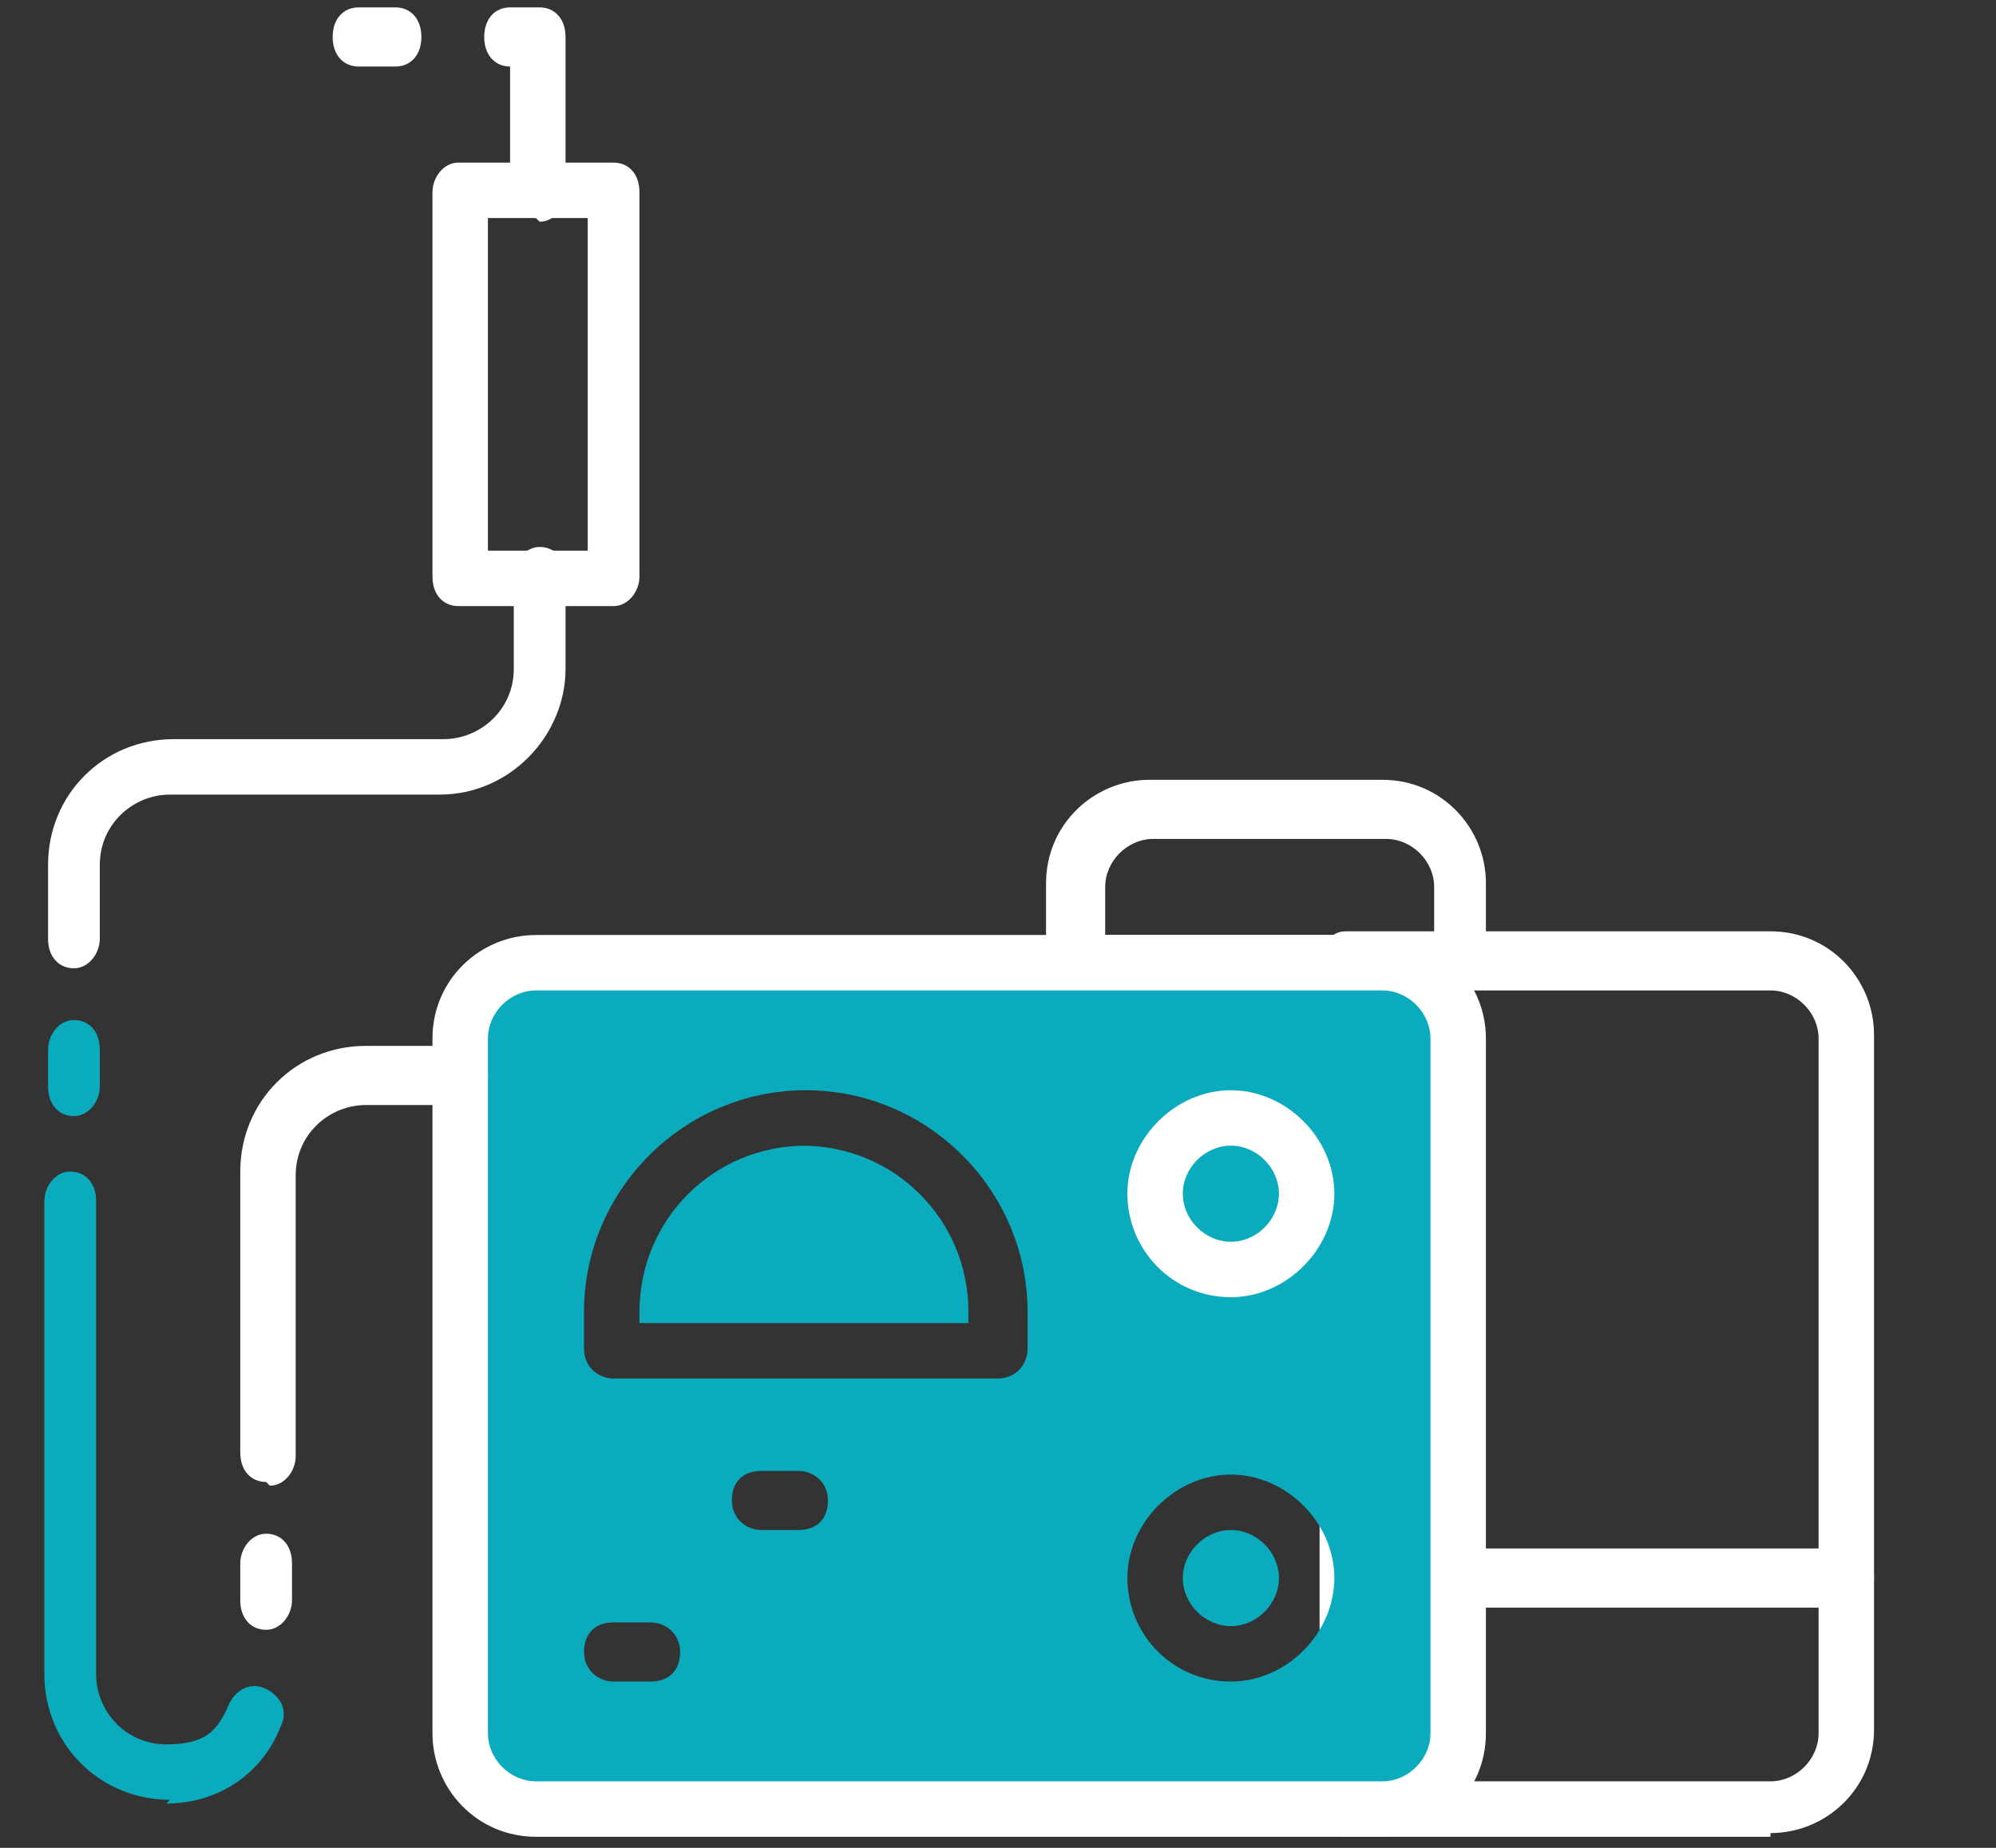
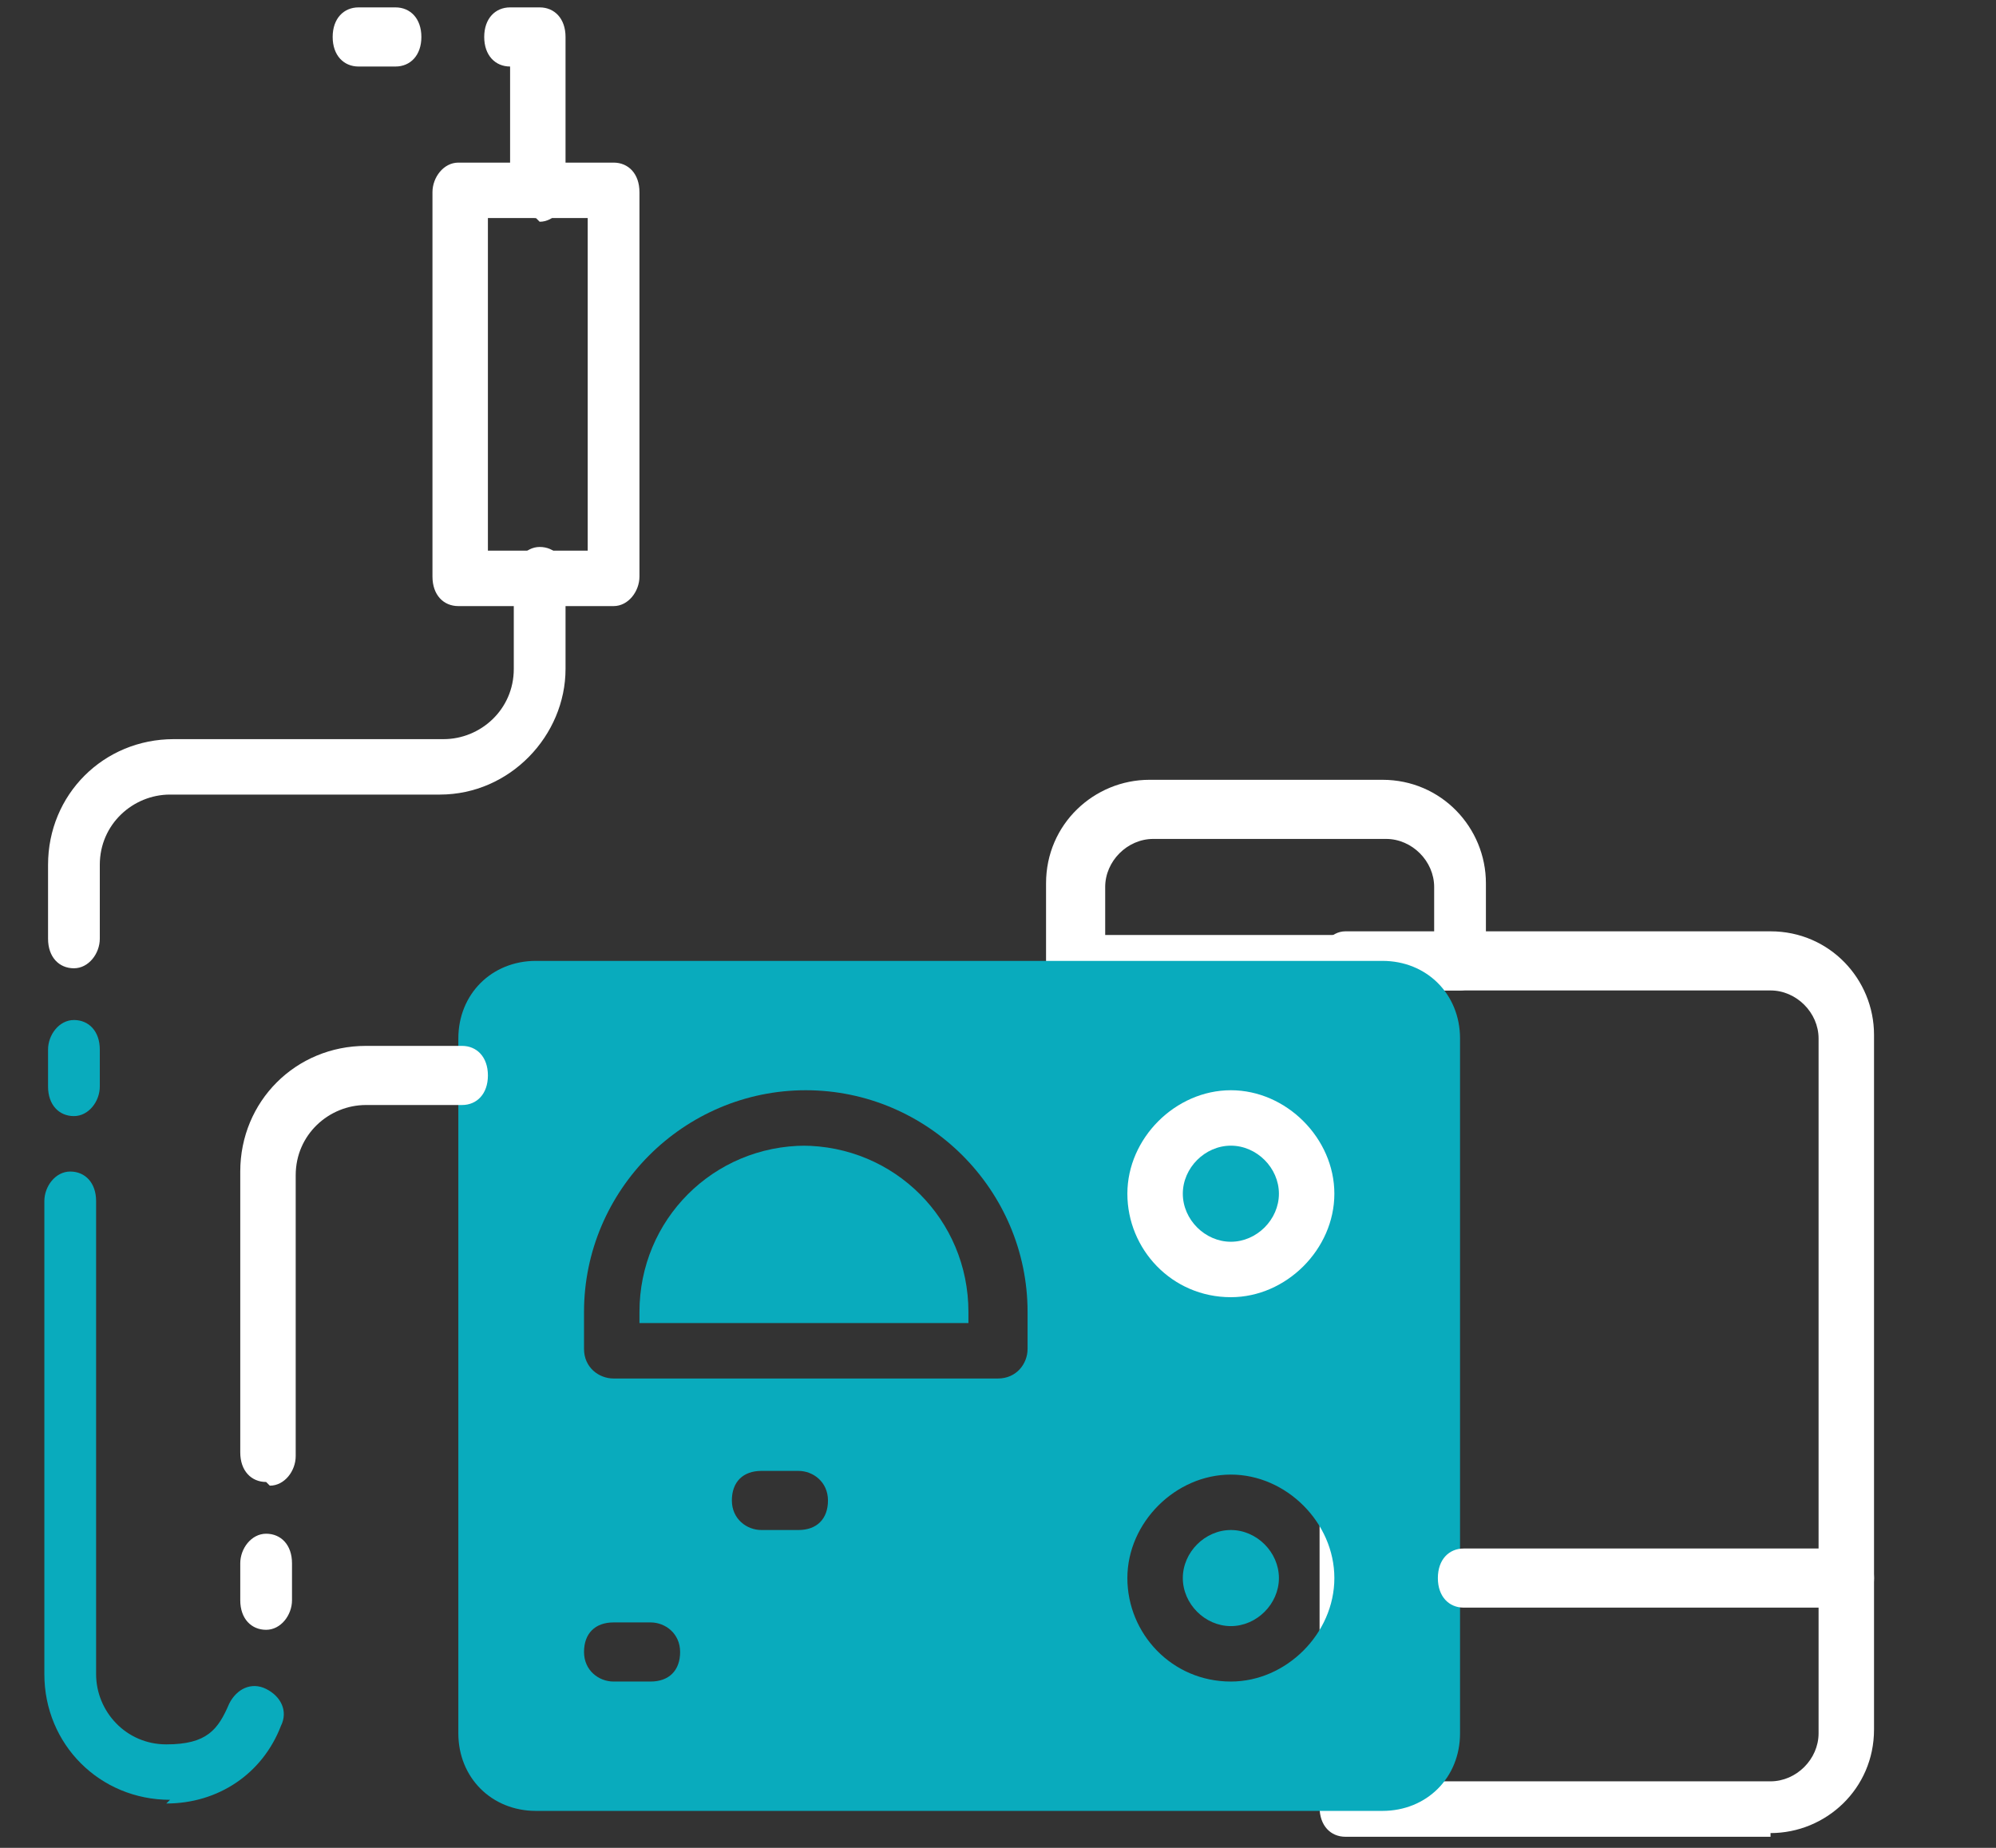
<svg xmlns="http://www.w3.org/2000/svg" id="Layer_1" version="1.1" viewBox="0 0 54 50">
  <rect x="0" y="0" width="54" height="50" fill="#333333" stroke="none" />
  <defs>
    <style>
      .st0 {
        fill: #fff;
      }

      .st1 {
        fill: #09abbd;
      }
    </style>
  </defs>
  <path class="st0" d="M47.9,49.7h-11.5c-.4,0-.7-.3-.7-.8v-22.9c0-.4.3-.8.7-.8h11.5c1.6,0,2.8,1.3,2.8,2.8v18.8c0,1.6-1.3,2.8-2.8,2.8ZM37.2,48.2h10.7c.7,0,1.3-.6,1.3-1.3v-18.8c0-.7-.6-1.3-1.3-1.3h-10.7v21.4Z" />
  <path class="st0" d="M39.5,26.8h-10.4c-.4,0-.8-.3-.8-.8v-2.1c0-1.6,1.3-2.8,2.8-2.8h6.3c1.6,0,2.8,1.3,2.8,2.8v2.1c0,.4-.3.8-.7.8ZM29.9,25.3h8.9v-1.3c0-.7-.6-1.3-1.3-1.3h-6.3c-.7,0-1.3.6-1.3,1.3v1.3Z" />
  <path class="st0" d="M16.6,16.4h-4.2c-.4,0-.7-.3-.7-.8V5.2c0-.4.3-.8.7-.8h4.2c.4,0,.7.3.7.8v10.4c0,.4-.3.8-.7.8ZM13.2,14.9h2.7V5.9h-2.7v8.9Z" />
-   <path class="st0" d="M25.6,45.5h-1c-.4,0-.7-.3-.7-.8s.3-.8.7-.8h1c.4,0,.7.3.7.8s-.3.8-.7.8Z" />
  <path class="st0" d="M21.6,45.5h-1c-.4,0-.7-.3-.7-.8s.3-.8.7-.8h1c.4,0,.7.3.7.8s-.3.8-.7.8Z" />
  <path class="st0" d="M25.6,41.4h-1c-.4,0-.7-.3-.7-.8s.3-.8.7-.8h1c.4,0,.7.3.7.8s-.3.8-.7.8Z" />
-   <path class="st0" d="M17.6,41.4h-1c-.4,0-.7-.3-.7-.8s.3-.8.7-.8h1c.4,0,.7.3.7.8s-.3.8-.7.8Z" />
  <g>
    <path class="st1" d="M33.3,41.4c-.7,0-1.3.6-1.3,1.3s.6,1.3,1.3,1.3,1.3-.6,1.3-1.3-.6-1.3-1.3-1.3Z" />
    <path class="st1" d="M21.8,31c-2.5,0-4.5,2-4.5,4.5v.3h8.9v-.3c0-2.5-2-4.5-4.5-4.5Z" />
    <path class="st1" d="M37.5,26H14.5c-1.2,0-2.1.9-2.1,2.1v18.8c0,1.2.9,2.1,2.1,2.1h22.9c1.2,0,2.1-.9,2.1-2.1v-18.8c0-1.2-.9-2.1-2.1-2.1ZM17.6,45.5h-1c-.4,0-.8-.3-.8-.8s.3-.8.8-.8h1c.4,0,.8.3.8.8s-.3.8-.8.8ZM21.6,41.4h-1c-.4,0-.8-.3-.8-.8s.3-.8.8-.8h1c.4,0,.8.3.8.8s-.3.8-.8.8ZM27.8,36.5c0,.4-.3.8-.8.8h-10.4c-.4,0-.8-.3-.8-.8v-1c0-3.3,2.7-6,6-6s6,2.7,6,6v1ZM33.3,45.5c-1.6,0-2.8-1.3-2.8-2.8s1.3-2.8,2.8-2.8,2.8,1.3,2.8,2.8-1.3,2.8-2.8,2.8Z" />
  </g>
  <path class="st0" d="M33.3,35.1c-1.6,0-2.8-1.3-2.8-2.8s1.3-2.8,2.8-2.8,2.8,1.3,2.8,2.8-1.3,2.8-2.8,2.8ZM33.3,31c-.7,0-1.3.6-1.3,1.3s.6,1.3,1.3,1.3,1.3-.6,1.3-1.3-.6-1.3-1.3-1.3Z" />
  <path class="st0" d="M14.5,5.9c-.4,0-.7-.3-.7-.8V1.8h0c-.4,0-.7-.3-.7-.8s.3-.8.7-.8h.8c.4,0,.7.3.7.8v4.2c0,.4-.3.8-.7.8Z" />
  <path class="st0" d="M10.7,1.8h-1c-.4,0-.7-.3-.7-.8s.3-.8.7-.8h1c.4,0,.7.3.7.8s-.3.8-.7.8Z" />
  <path class="st1" d="M4.6,48.7c-1.9,0-3.4-1.5-3.4-3.4v-12.8c0-.4.3-.8.7-.8s.7.3.7.8v12.8c0,1,.8,1.9,1.9,1.9s1.4-.4,1.7-1.1c.2-.4.6-.6,1-.4.4.2.6.6.4,1-.5,1.3-1.7,2.1-3.1,2.1Z" />
  <path class="st0" d="M7.2,44.1c-.4,0-.7-.3-.7-.8v-1c0-.4.3-.8.7-.8s.7.3.7.8v1c0,.4-.3.8-.7.8Z" />
  <path class="st0" d="M7.2,40.1c-.4,0-.7-.3-.7-.8v-7.6c0-1.9,1.5-3.4,3.4-3.4h2.6c.4,0,.7.3.7.8s-.3.8-.7.8h-2.6c-1,0-1.9.8-1.9,1.9v7.6c0,.4-.3.8-.7.8Z" />
  <path class="st1" d="M2,30.2c-.4,0-.7-.3-.7-.8v-1c0-.4.3-.8.7-.8s.7.3.7.8v1c0,.4-.3.8-.7.8Z" />
  <path class="st0" d="M2,26.2c-.4,0-.7-.3-.7-.8v-2c0-1.9,1.5-3.4,3.4-3.4h7.3c1,0,1.9-.8,1.9-1.9v-2.5c0-.4.3-.8.7-.8s.7.3.7.8v2.5c0,1.8-1.5,3.4-3.4,3.4h-7.3c-1,0-1.9.8-1.9,1.9v2c0,.4-.3.8-.7.8Z" />
  <path class="st0" d="M50,43.5h-10.4c-.4,0-.7-.3-.7-.8s.3-.8.7-.8h10.4c.4,0,.7.3.7.8s-.3.8-.7.8Z" />
-   <path class="st0" d="M37.5,49.7H14.5c-1.6,0-2.8-1.3-2.8-2.8v-18.8c0-1.6,1.3-2.8,2.8-2.8h22.9c1.6,0,2.8,1.3,2.8,2.8v18.8c0,1.6-1.3,2.8-2.8,2.8ZM14.5,26.8c-.7,0-1.3.6-1.3,1.3v18.8c0,.7.6,1.3,1.3,1.3h22.9c.7,0,1.3-.6,1.3-1.3v-18.8c0-.7-.6-1.3-1.3-1.3H14.5Z" />
</svg>